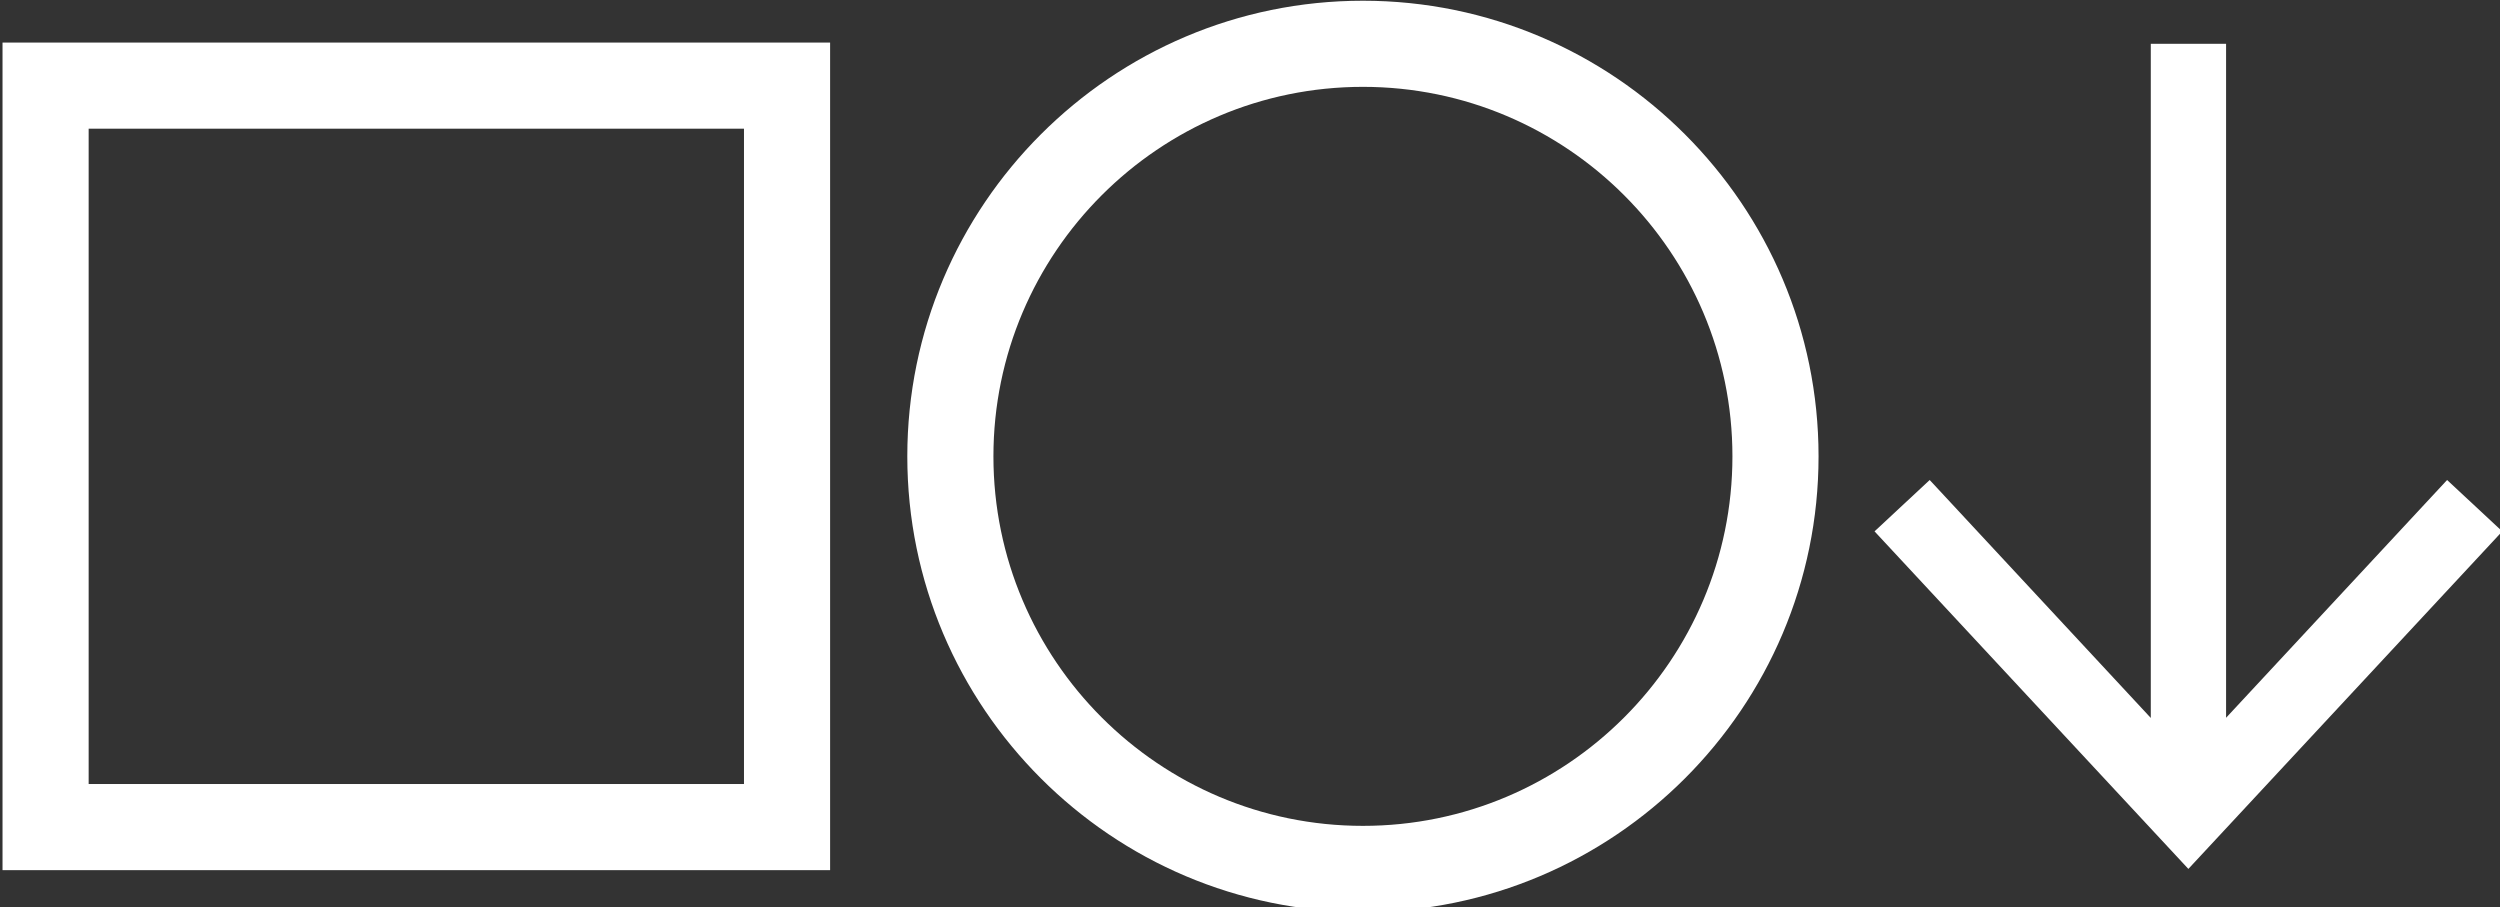
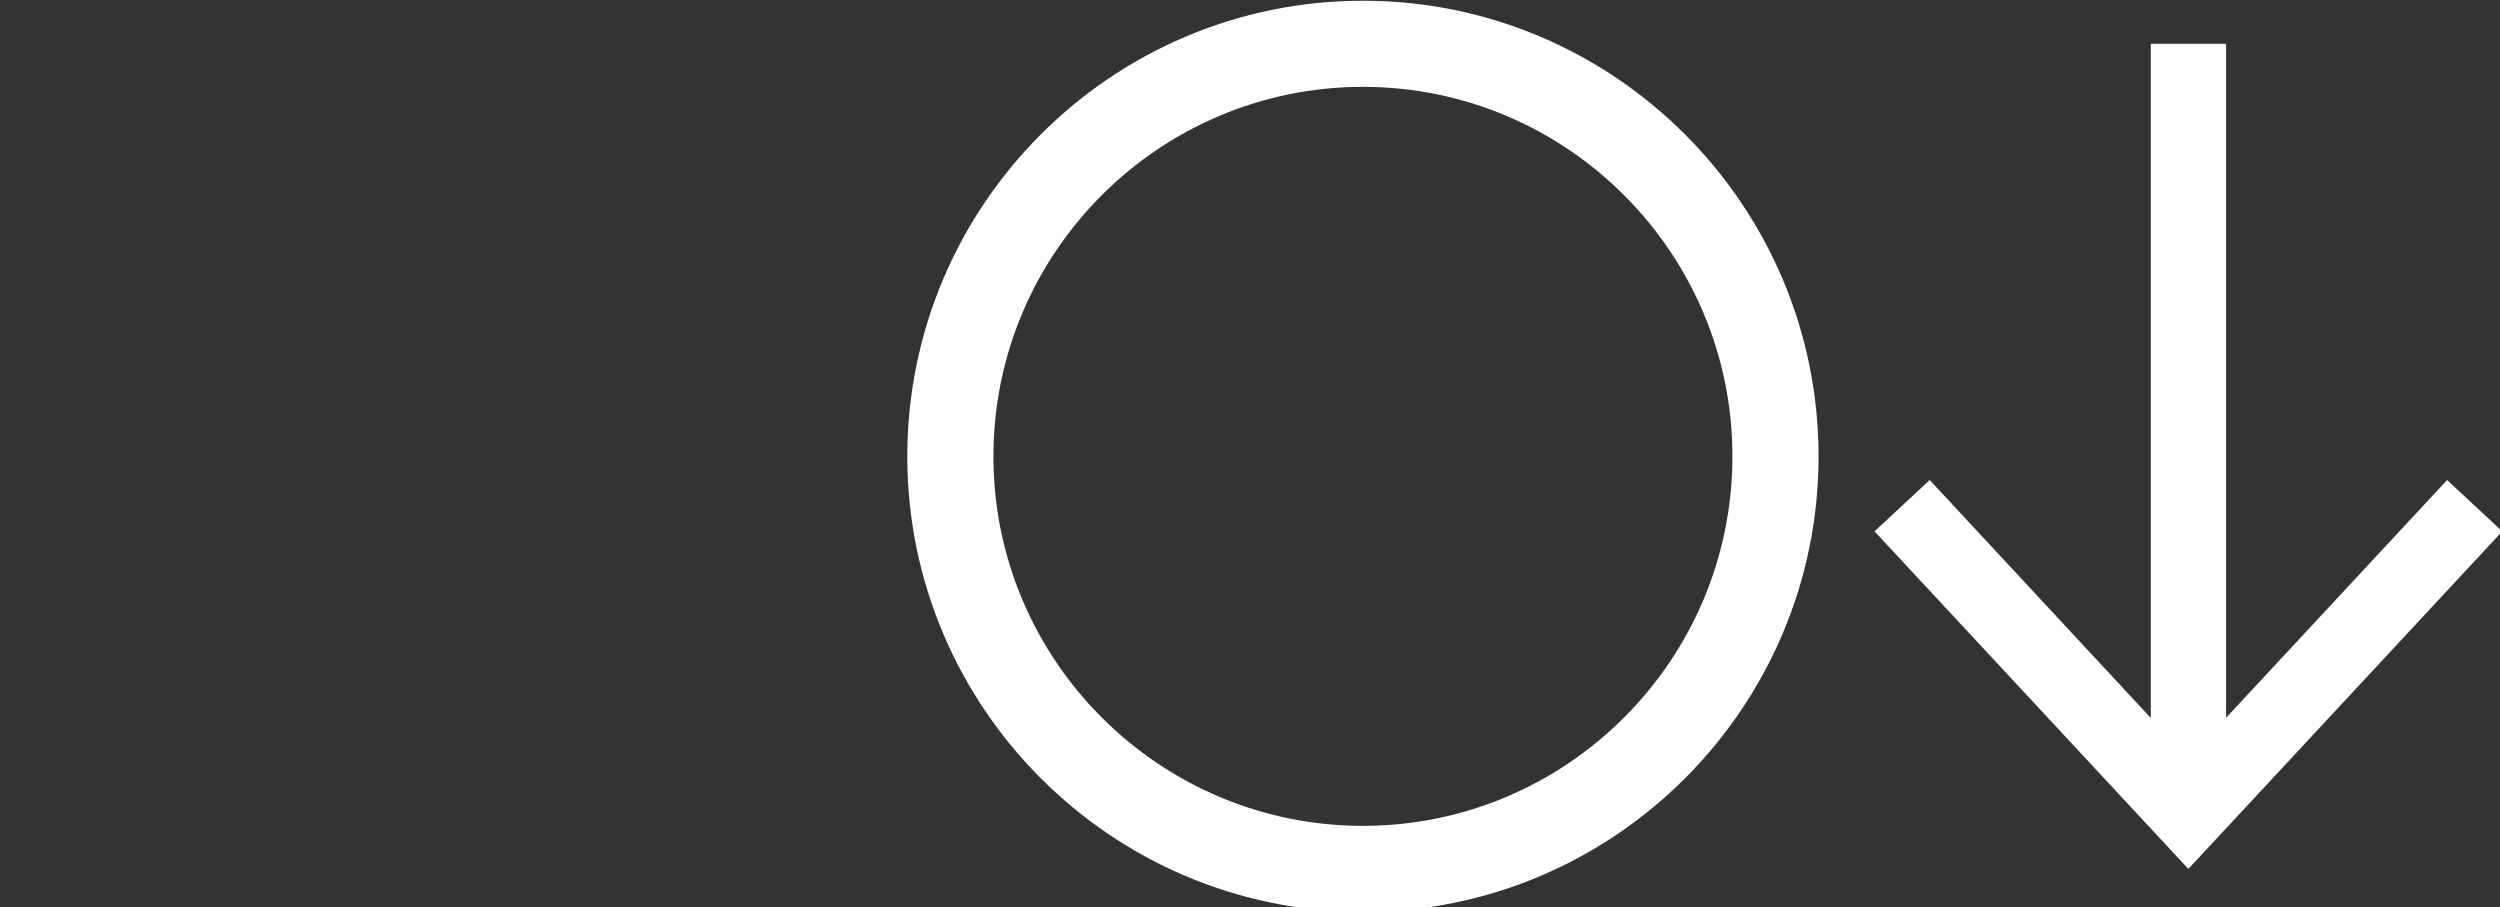
<svg xmlns="http://www.w3.org/2000/svg" id="" viewBox="0 0 281 102" style="background-color:#ffffff00" version="1.1" xml:space="preserve" x="0px" y="0px" width="281px" height="102px">
  <rect x="0" y="0" width="281" height="102" fill="#333333" stroke="none" />
  <g id="Capa%201">
    <path d="M 153.193 102.507 C 124.954 102.507 101.981 79.533 101.981 51.294 C 101.981 23.056 124.954 0.082 153.193 0.082 C 181.432 0.082 204.405 23.056 204.405 51.294 C 204.405 79.533 181.432 102.507 153.193 102.507 ZM 153.193 9.762 C 130.292 9.762 111.661 28.393 111.661 51.294 C 111.661 74.196 130.292 92.827 153.193 92.827 C 176.094 92.827 194.725 74.196 194.725 51.294 C 194.725 28.393 176.094 9.762 153.193 9.762 Z" fill="#FFFFFF" />
-     <path d="M 93.304 97.805 L 0.284 97.805 L 0.284 4.785 L 93.304 4.785 L 93.304 97.805 ZM 9.964 88.124 L 83.624 88.124 L 83.624 14.464 L 9.964 14.464 L 9.964 88.124 Z" fill="#FFFFFF" />
    <path d="M 275.054 53.953 L 250.211 80.678 L 250.211 4.922 L 241.749 4.922 L 241.749 80.697 L 216.897 53.953 L 210.698 59.725 L 245.972 97.666 L 281.253 59.725 L 275.054 53.953 Z" fill="#FFFFFF" />
  </g>
</svg>